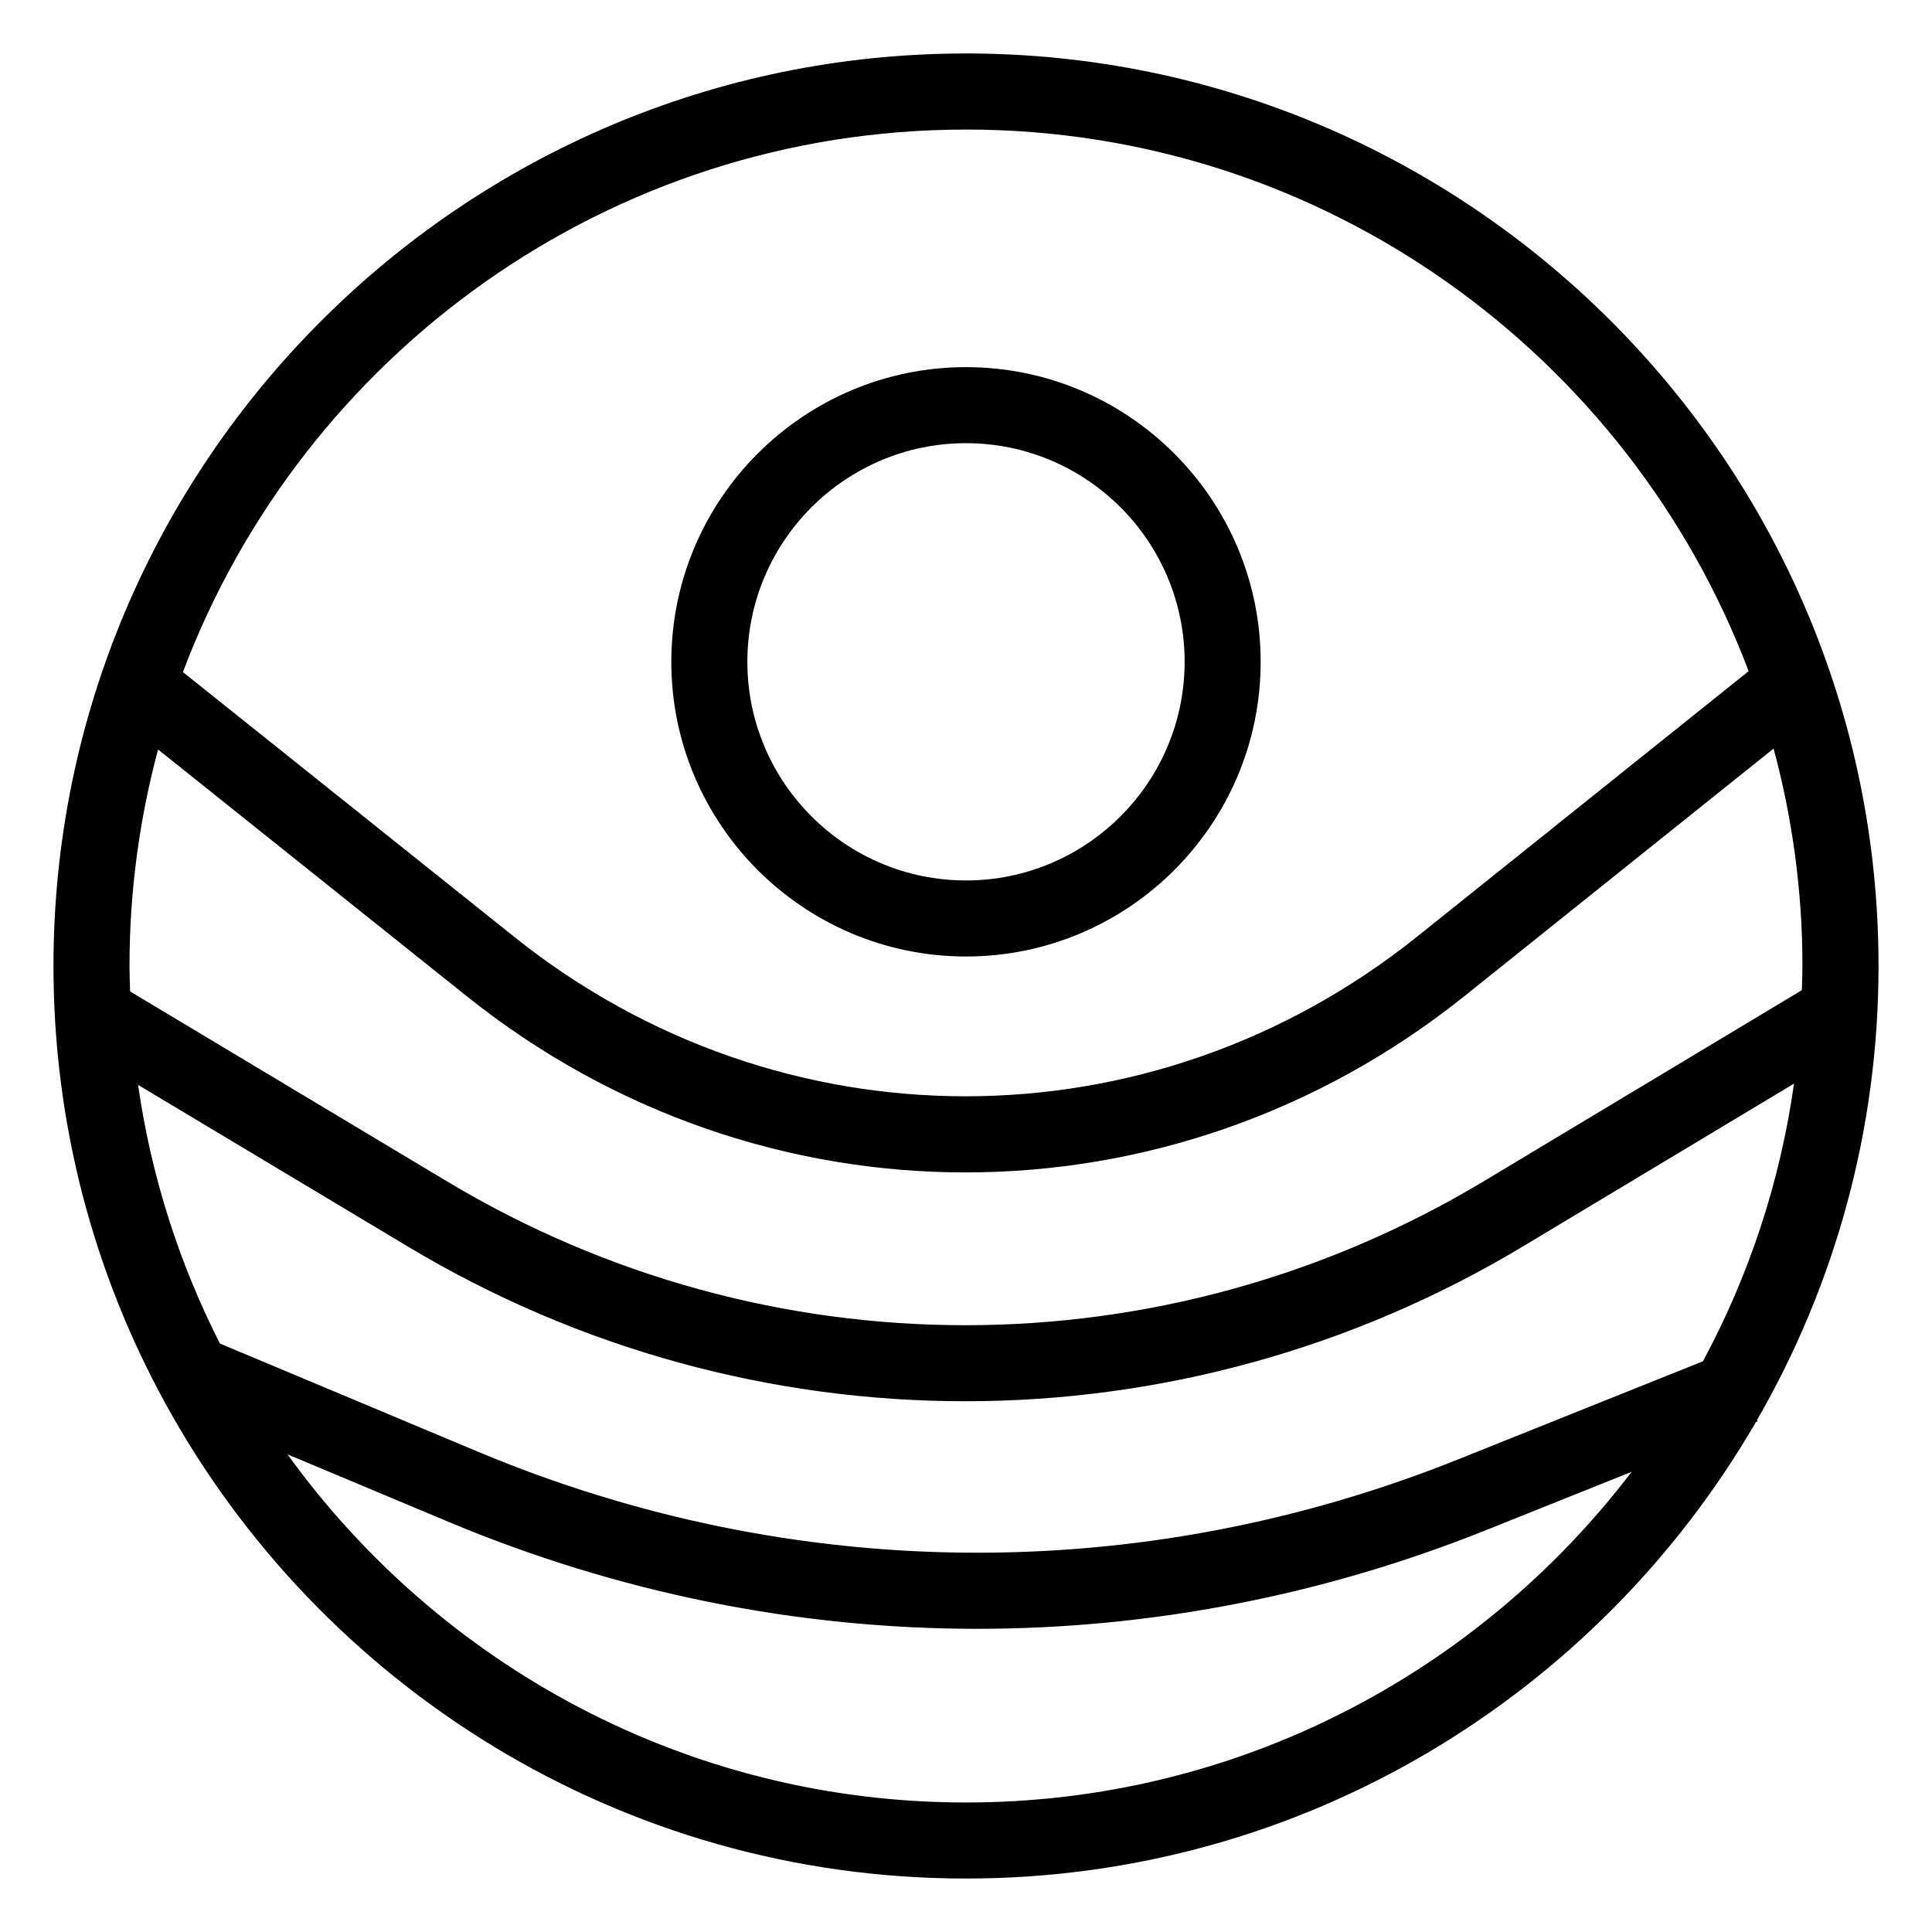
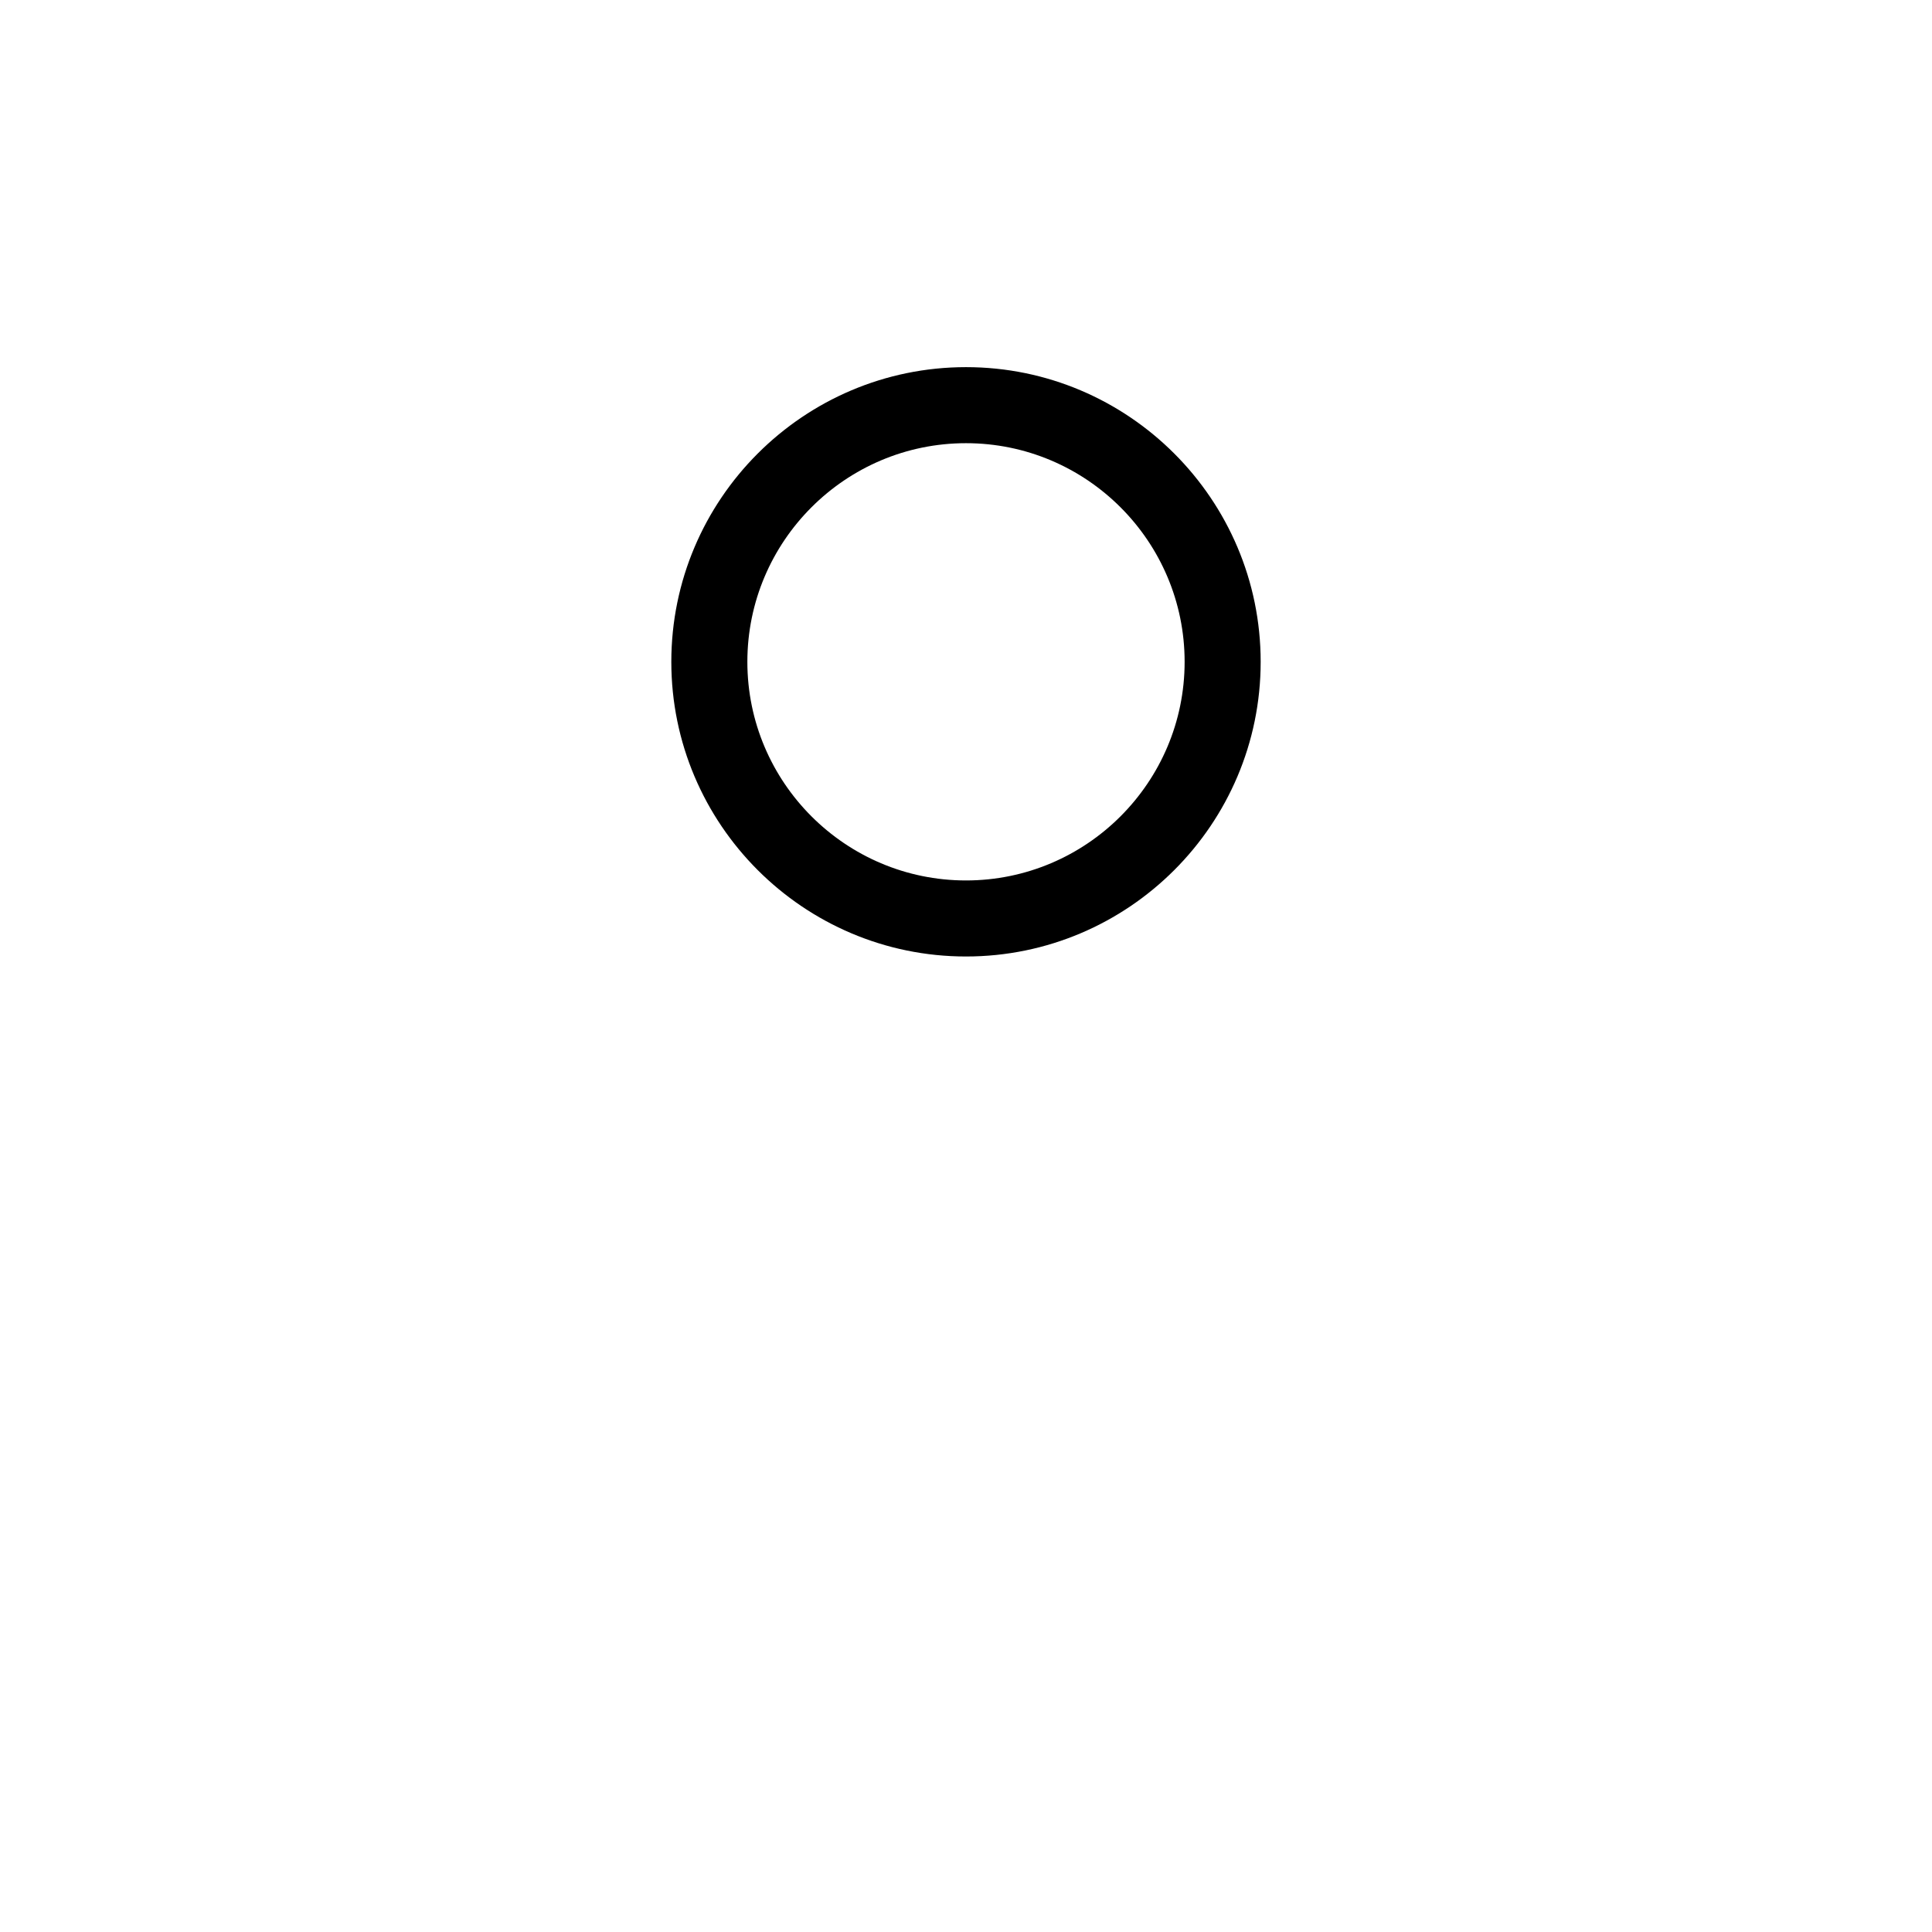
<svg xmlns="http://www.w3.org/2000/svg" fill="#000000" width="800px" height="800px" version="1.1" viewBox="144 144 512 512">
  <g>
-     <path d="m400 158.17c-133.34 0-241.83 108.48-241.83 241.83 0 41.906 10.727 81.352 29.562 115.75l-0.02 0.047 0.059 0.023c41.105 75.016 120.82 126.01 212.23 126.01 89.34 0 167.46-48.738 209.34-120.99l0.406-0.16-0.133-0.324c20.449-35.469 32.215-76.555 32.215-120.36 0-133.34-108.49-241.83-241.83-241.83zm-221.68 241.83c0-19.84 2.66-39.059 7.57-57.375l81.879 65.441c38.902 31.094 85.508 46.637 132.11 46.637 46.664 0 93.336-15.586 132.25-46.754l81.891-65.57c4.957 18.383 7.644 37.688 7.644 57.621 0 2.152-0.102 4.273-0.16 6.41l-84.188 50.57c-84.711 50.906-189.99 50.957-274.76 0.152l-84.07-50.383c-0.066-2.246-0.172-4.488-0.172-6.75zm73.887 74.418c45.539 27.285 96.57 40.926 147.61 40.926 51.141 0 102.29-13.699 147.88-41.086l71.738-43.09c-3.715 26.277-12.027 51.098-24.137 73.586l-64.844 25.984c-84.07 33.695-176.38 32.961-259.9-2.062l-68.277-28.625c-10.742-21.141-18.203-44.199-21.684-68.543zm147.79-296.09c94.738 0 175.74 59.75 207.41 143.54l-87.863 70.355c-70.391 56.367-168.75 56.418-239.2 0.105l-87.867-70.223c31.605-83.906 112.68-143.77 207.51-143.77zm0 443.35c-73.953 0-139.52-36.434-179.81-92.262l42.578 17.852c45.121 18.918 92.652 28.383 140.21 28.383 45.664 0 91.371-8.73 134.98-26.203l38.449-15.41c-40.527 53.211-104.51 87.641-176.41 87.641z" />
    <path d="m400 397.48c43.062 0 78.09-35.031 78.09-78.09 0-43.062-35.031-78.094-78.09-78.094-43.062 0-78.094 35.031-78.094 78.094 0 43.059 35.031 78.09 78.094 78.09zm0-136.03c31.945 0 57.938 25.992 57.938 57.938 0 31.949-25.992 57.941-57.938 57.941-31.949 0-57.941-25.992-57.941-57.938 0-31.949 25.992-57.941 57.941-57.941z" />
  </g>
</svg>